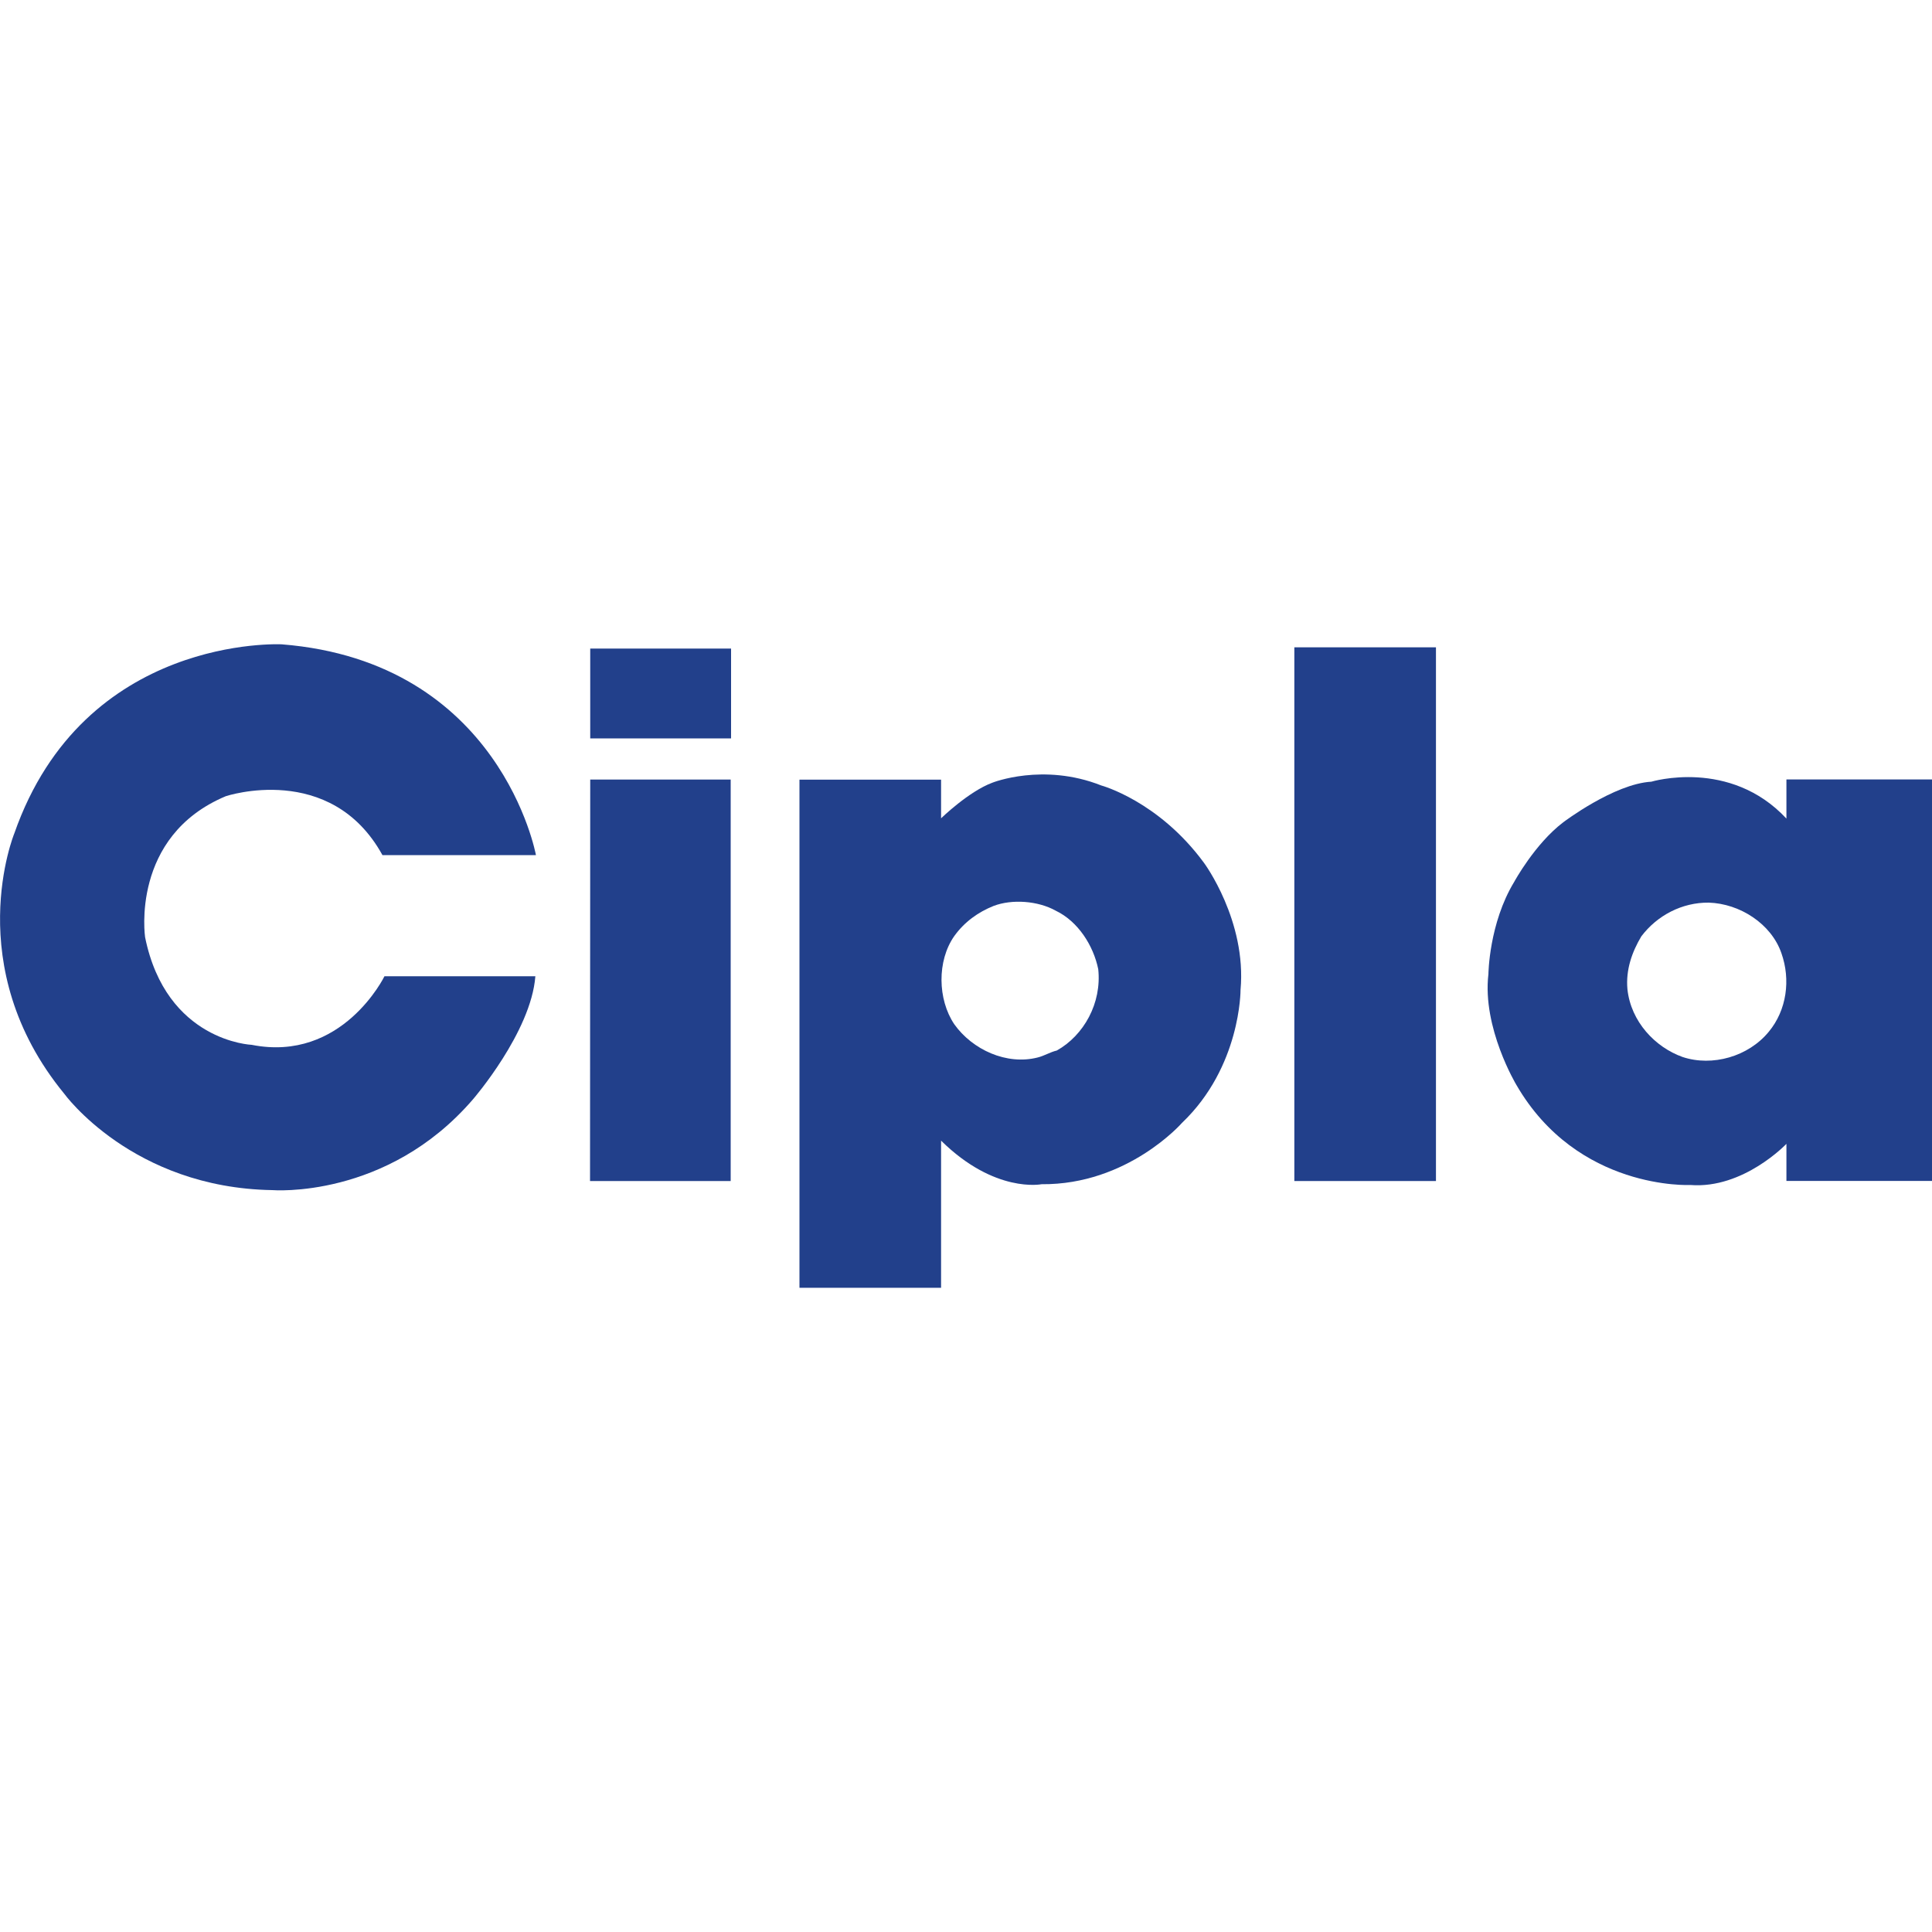
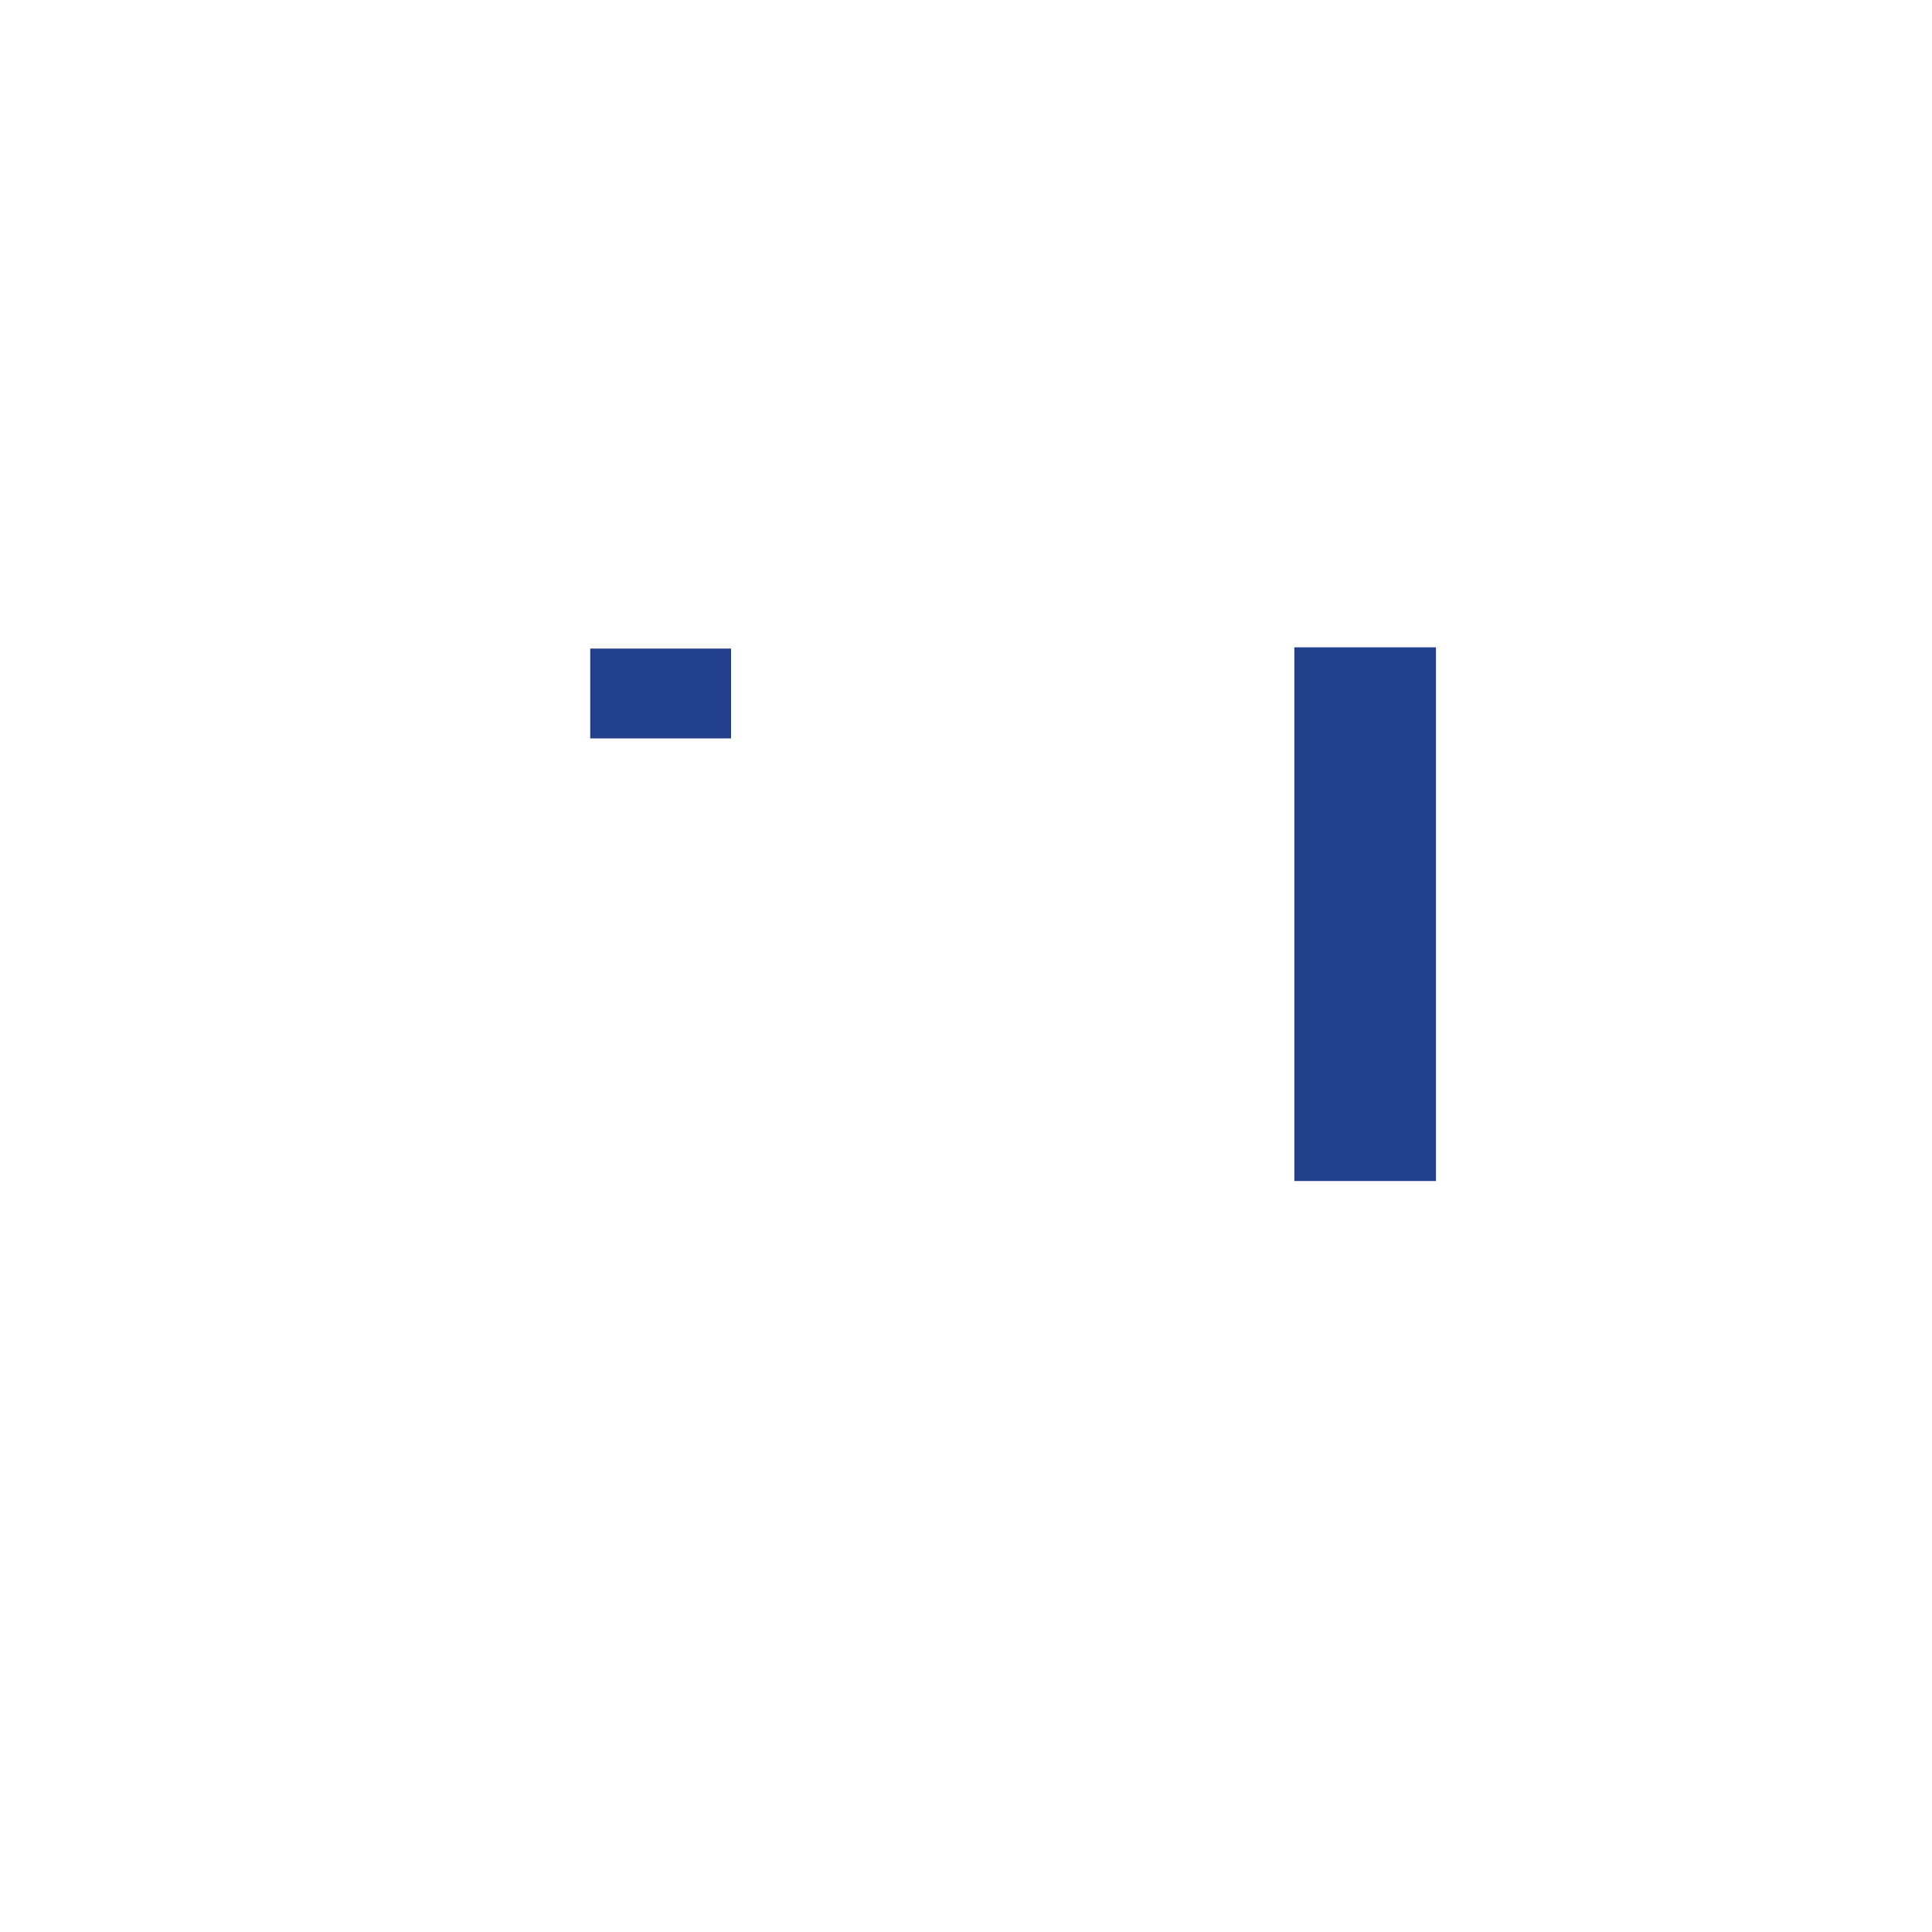
<svg xmlns="http://www.w3.org/2000/svg" id="Layer_1" data-name="Layer 1" viewBox="0 0 200 200">
  <defs>
    <style>
      .cls-1 {
        fill: #22408b;
      }
    </style>
  </defs>
  <path id="path3145" class="cls-1" d="m61.1,67.14h14.58v9.3h-14.58v-9.3Z" />
-   <path id="path3157" class="cls-1" d="m39.59,88.52h15.89s-3.63-20.02-26.32-21.82c0,0-20.47-1.05-27.68,19.58,0,0-5.65,13.75,5.16,26.93,0,0,7.04,9.75,21.54,9.99,0,0,11.87.98,20.8-9.42,0,0,6-6.94,6.44-12.72h-15.62s-4.36,8.96-13.75,7.1c0,0-8.84-.34-11.03-11.14,0,0-1.55-10.45,8.36-14.6,0,0,10.86-3.61,16.21,6.1" />
-   <path id="path3161" class="cls-1" d="m61.1,80.7h14.54v41.56h-14.56l.02-41.56Z" />
-   <path id="path3173" class="cls-1" d="m98.78,106.02c1.88,2.65,5.43,4.27,8.64,3.45.69-.17,1.29-.56,1.98-.72,2.81-1.58,4.66-4.91,4.29-8.42-.5-2.44-2.08-4.94-4.39-6.05-1.86-1.04-4.54-1.22-6.44-.5-1.6.64-3.03,1.66-4.08,3.13-1.79,2.56-1.72,6.54,0,9.11m-1.36-21.31s2.87-2.79,5.32-3.69c0,0,5.24-2.09,11.26.29,0,0,5.94,1.6,10.65,8.03,0,0,4.42,5.98,3.77,13.14,0,0,.04,7.94-6.06,13.76,0,0-5.61,6.43-14.54,6.35,0,0-4.83.98-10.4-4.51v15.23h-14.66v-52.6h14.66v3.81" />
  <path id="path3175" class="cls-1" d="m133.99,67.01h14.66v55.25h-14.66v-55.25Z" />
-   <path id="path3187" class="cls-1" d="m168.47,102.4c.36,3.36,2.86,6,5.71,7.02,3.08,1.02,6.81-.04,8.92-2.61,1.87-2.25,2.28-5.4,1.31-8.14-1.05-3.04-4.3-5.13-7.52-5.23-2.76-.03-5.34,1.32-6.98,3.49-.97,1.62-1.62,3.47-1.44,5.46m16.46-21.7h15.07v41.56h-15.07v-3.84s-4.45,4.69-9.94,4.26c0,0-11.68.6-18.02-10.37,0,0-3.55-5.9-2.89-11.46,0,0,.05-5.24,2.67-9.55,0,0,2.13-3.93,5.08-6.17,0,0,5.24-3.98,9.12-4.2,0,0,8.13-2.46,13.98,3.82v-4.04Z" />
</svg>